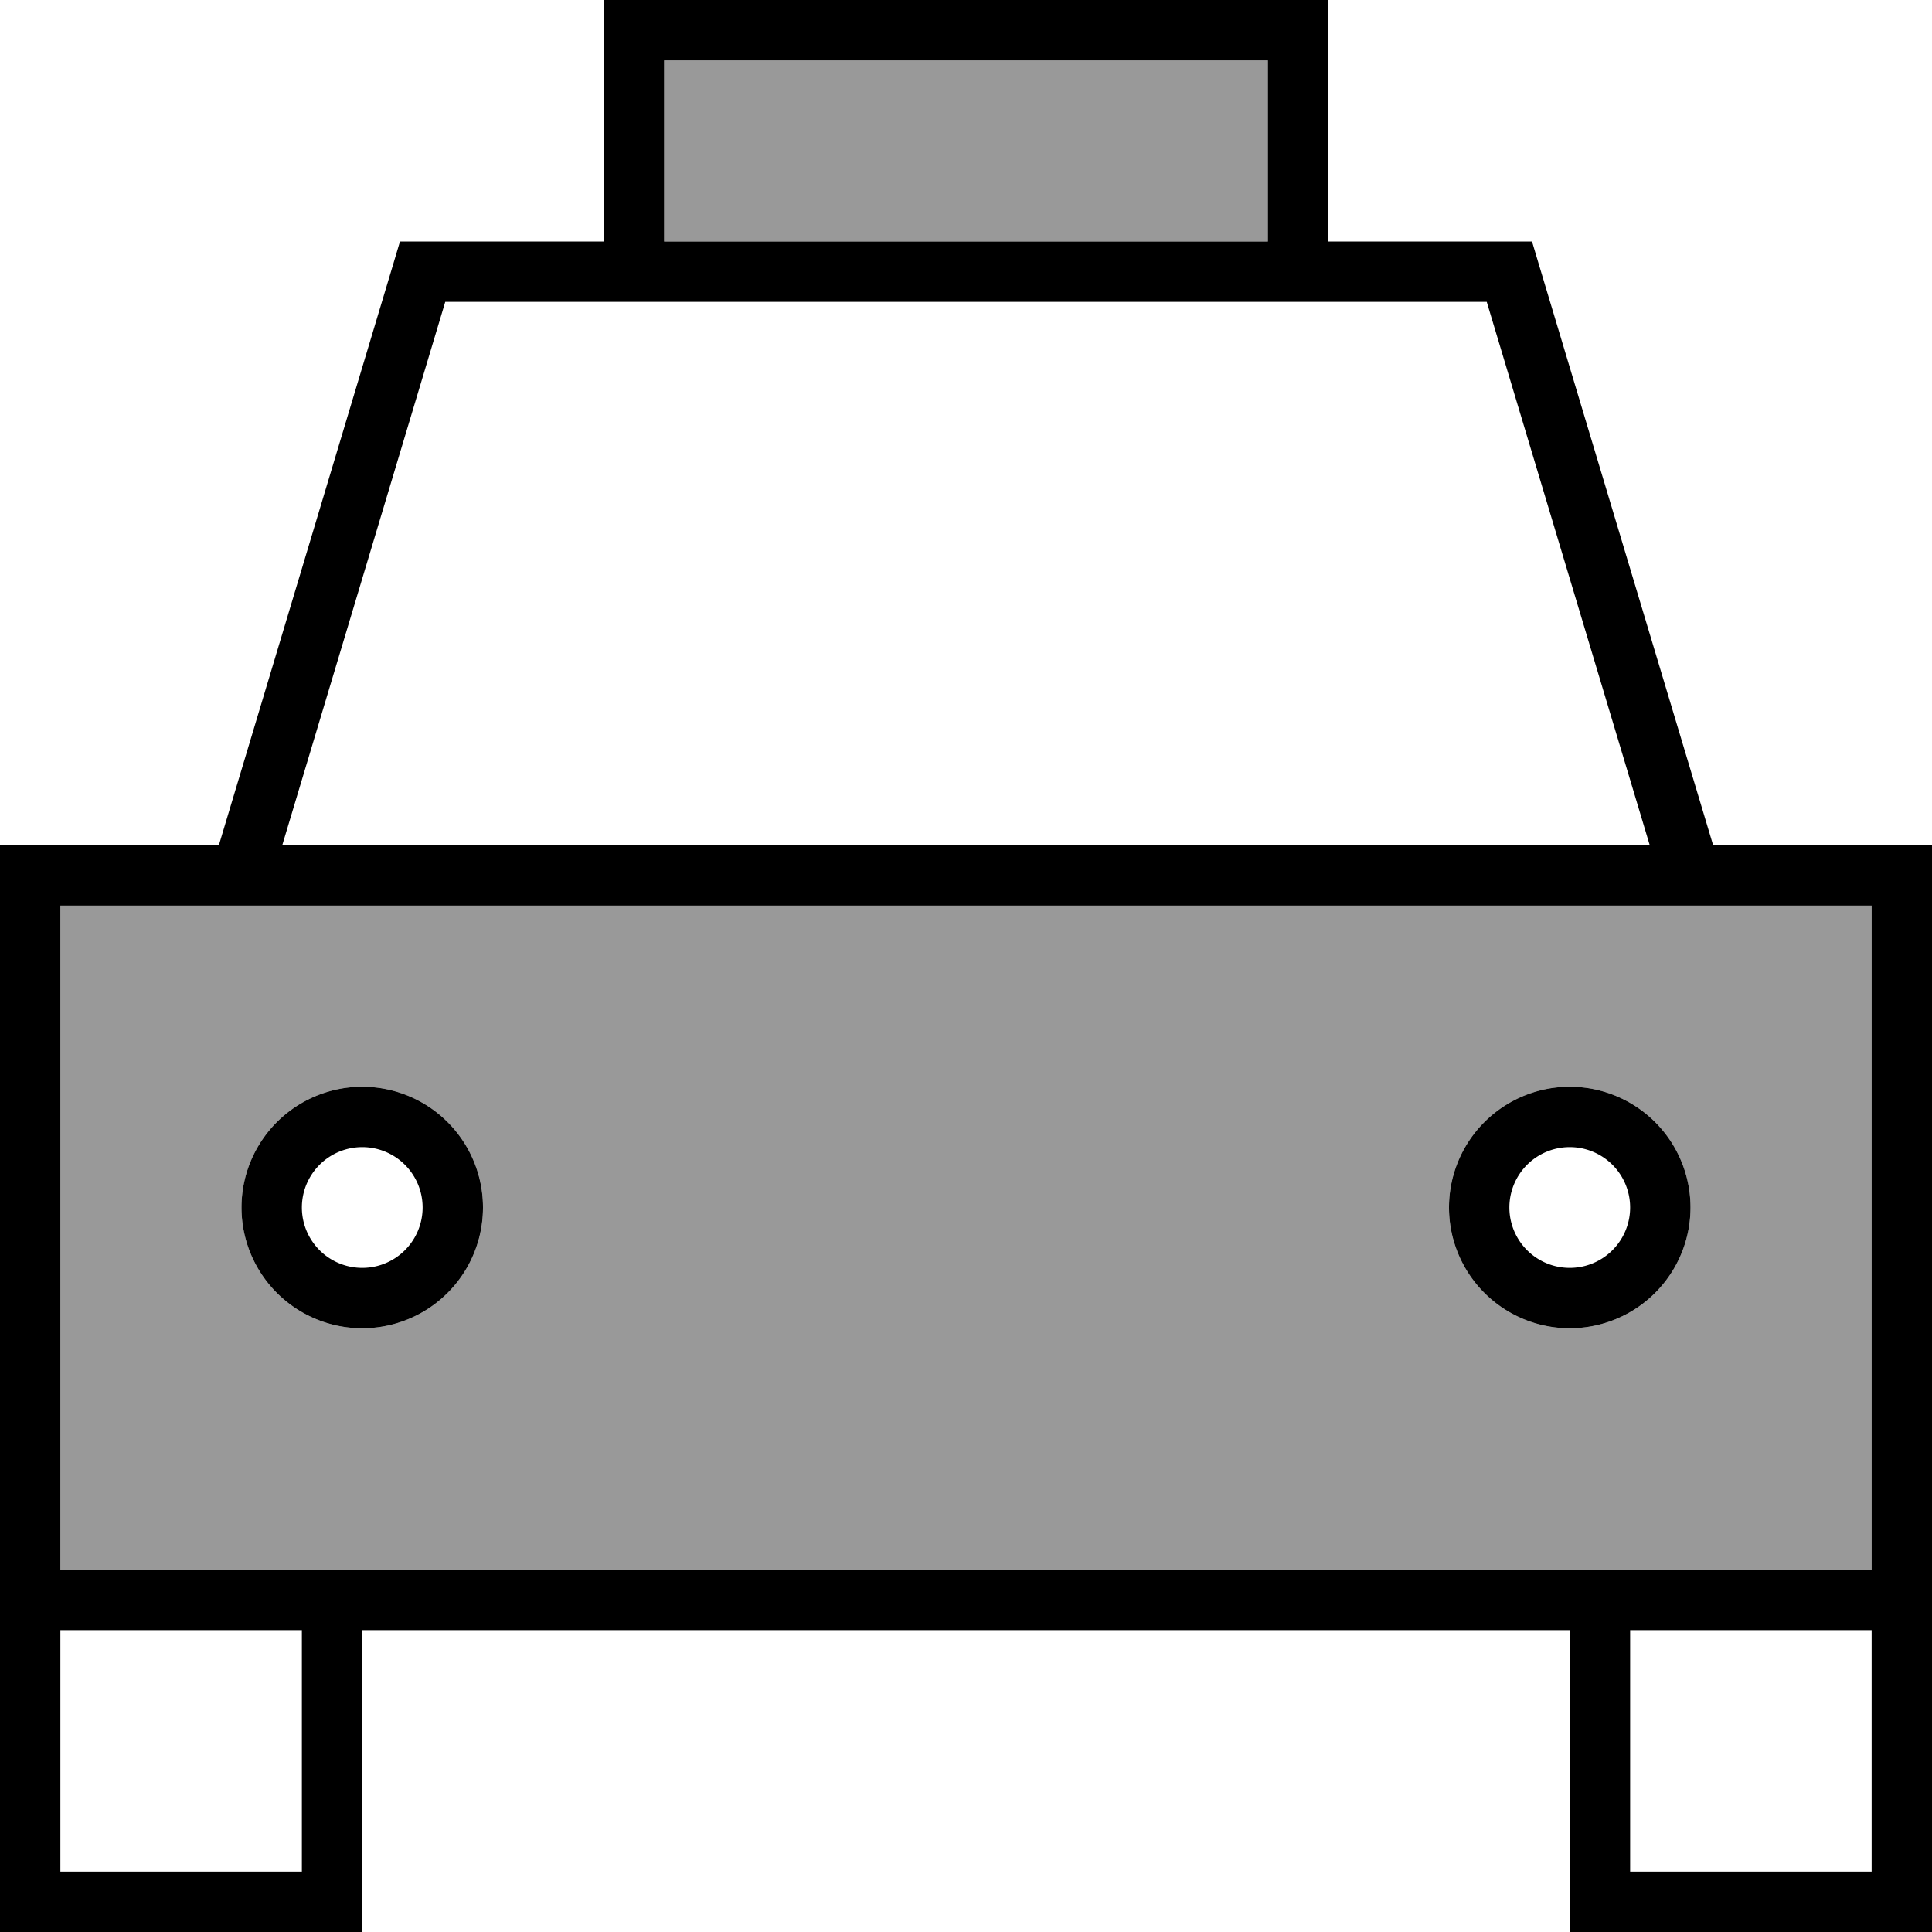
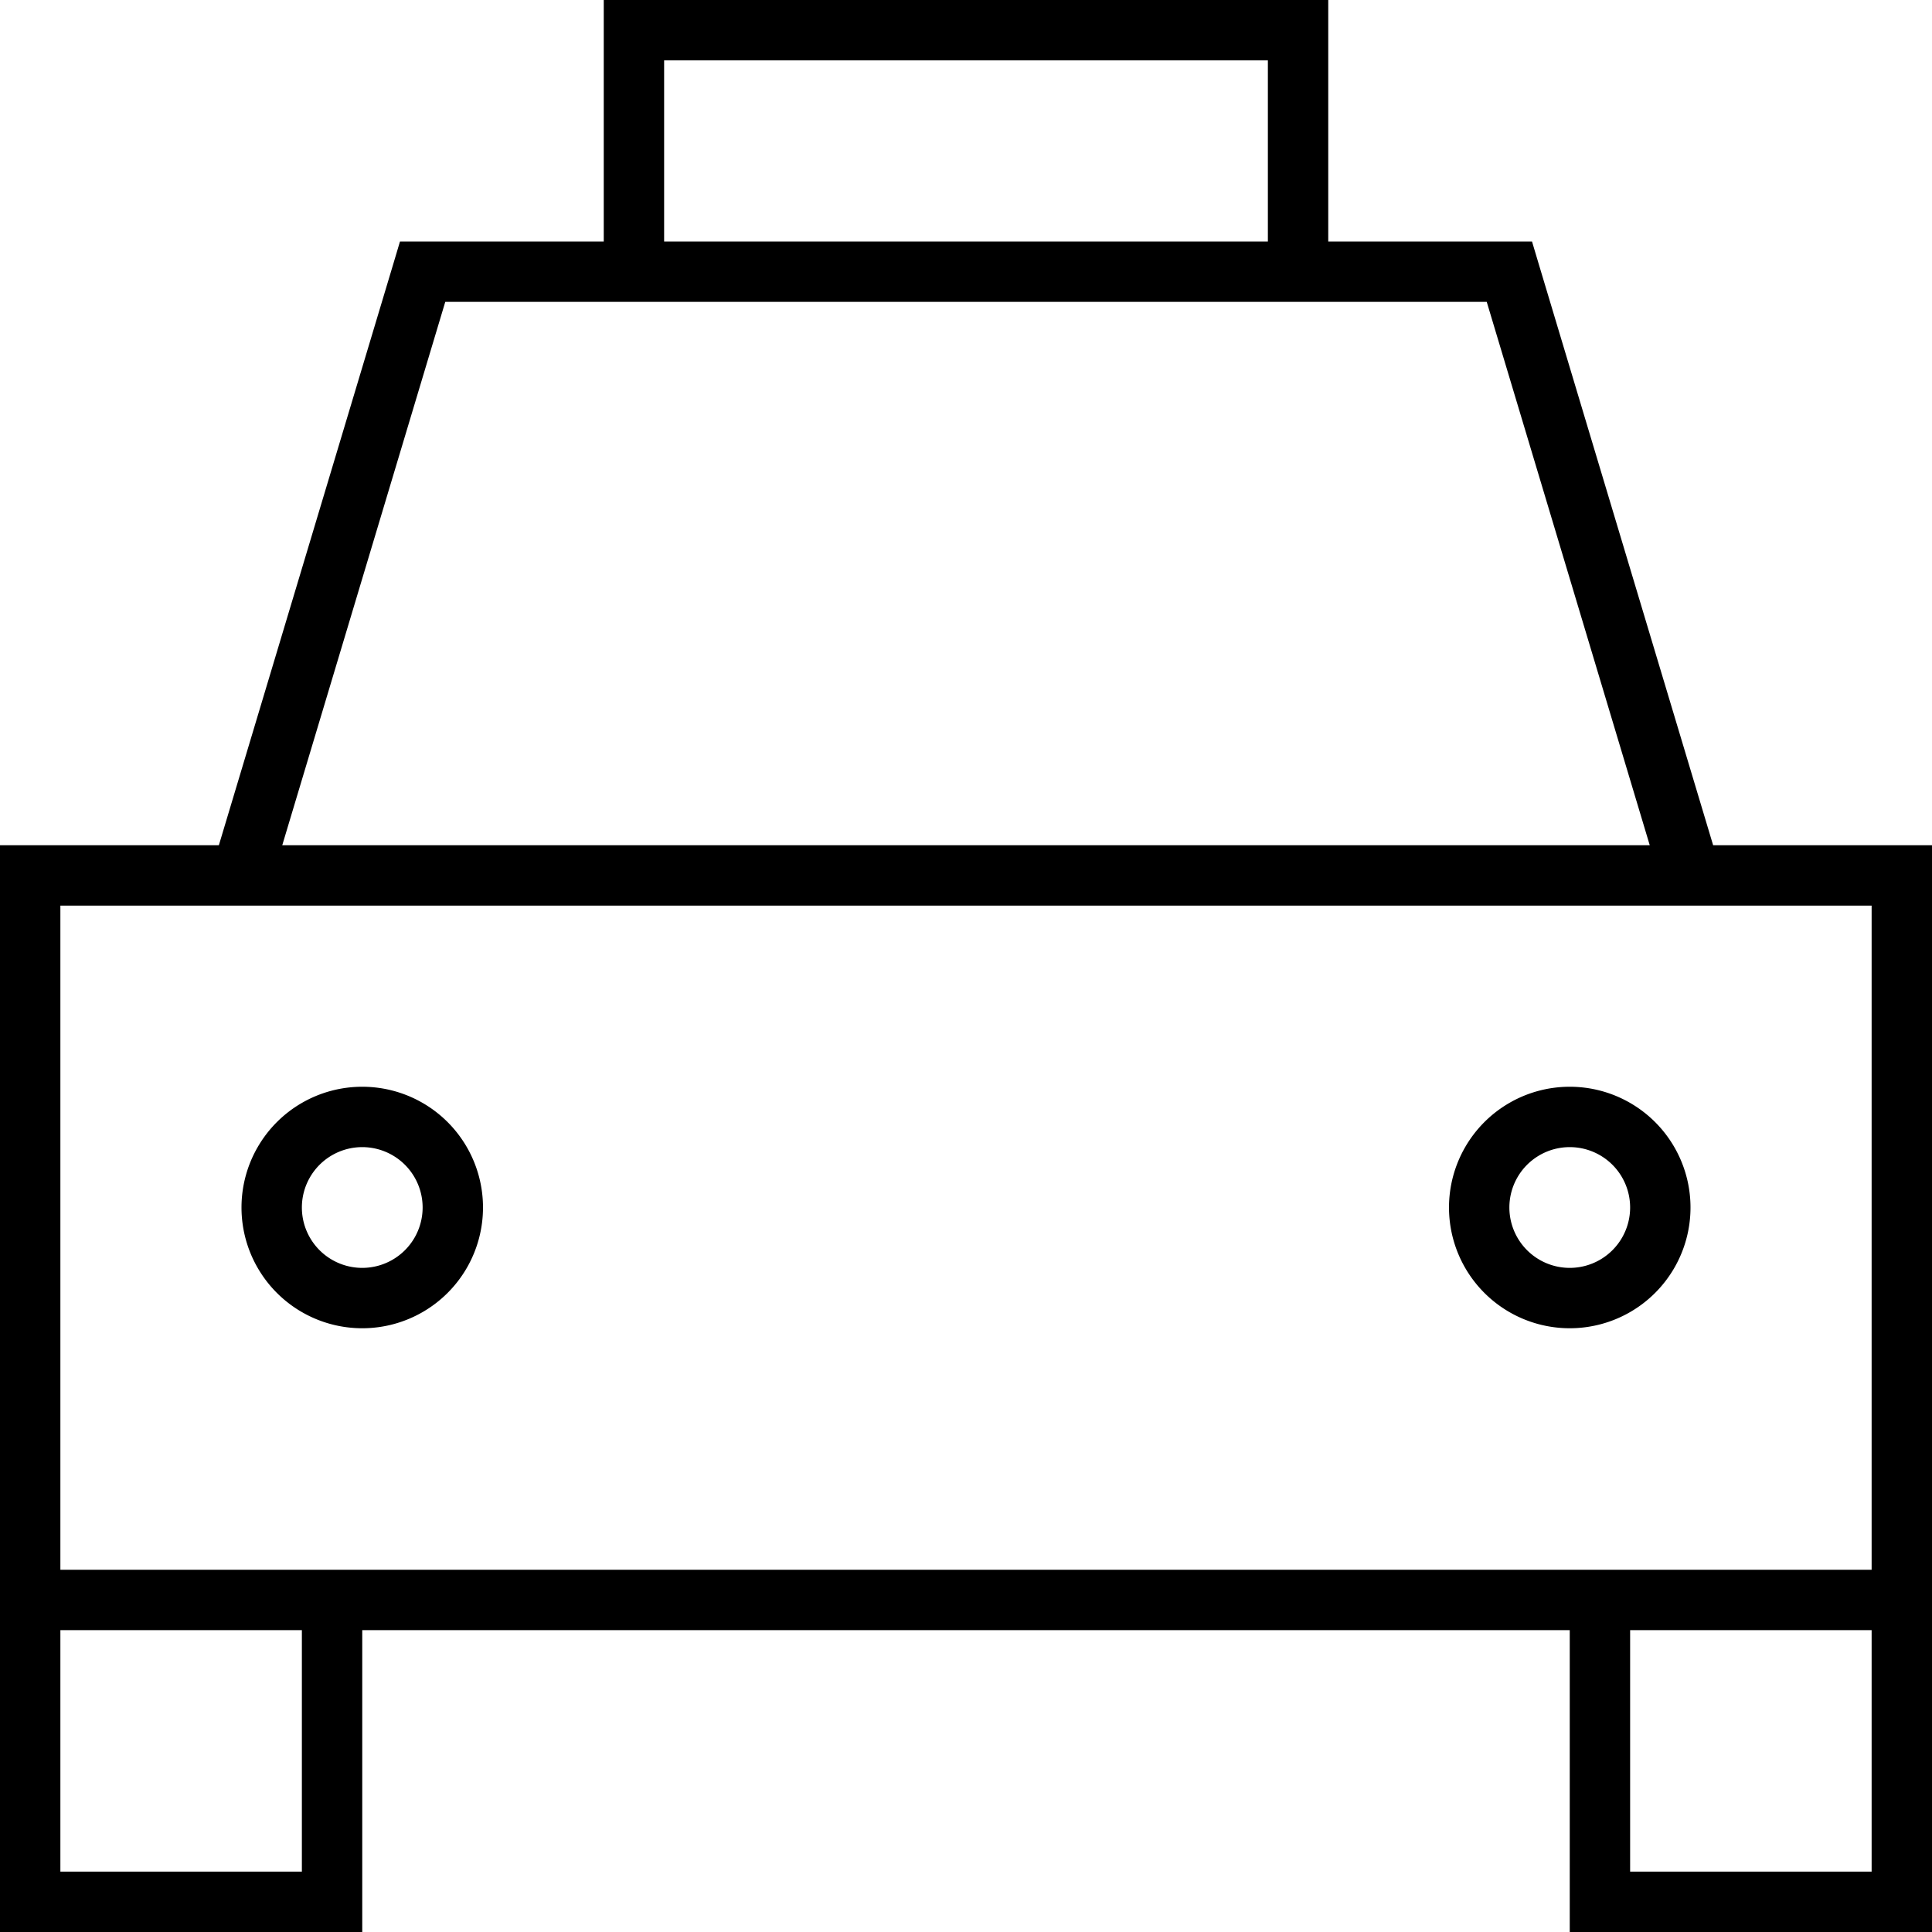
<svg xmlns="http://www.w3.org/2000/svg" viewBox="0 0 512 512">
  <defs>
    <style>.fa-secondary{opacity:.4}</style>
  </defs>
-   <path class="fa-secondary" d="M16 240l0 176 64 0 16 0 320 0 16 0 64 0 0-176L16 240zm112 80a32 32 0 1 1 -64 0 32 32 0 1 1 64 0zM176 16l0 48 160 0 0-48L176 16zM448 320a32 32 0 1 1 -64 0 32 32 0 1 1 64 0z" />
  <path class="fa-primary" d="M168 0l-8 0 0 8 0 56-48 0-6 0-1.7 5.7L58 224l-42 0L0 224l0 16L0 416l0 16 0 64 0 16 16 0 64 0 16 0 0-16 0-64 320 0 0 64 0 16 16 0 64 0 16 0 0-16 0-64 0-16 0-176 0-16-16 0-42 0L407.7 69.7 406 64l-6 0-48 0 0-56 0-8-8 0L168 0zM496 416l-64 0-16 0L96 416l-16 0-64 0 0-176 480 0 0 176zm-64 16l64 0 0 64-64 0 0-64zM16 432l64 0 0 64-64 0 0-64zM336 64L176 64l0-48 160 0 0 48zM160 80l16 0 160 0 16 0 42 0 43.2 144L74.8 224 118 80l42 0zM96 304a16 16 0 1 1 0 32 16 16 0 1 1 0-32zm0 48a32 32 0 1 0 0-64 32 32 0 1 0 0 64zm304-32a16 16 0 1 1 32 0 16 16 0 1 1 -32 0zm48 0a32 32 0 1 0 -64 0 32 32 0 1 0 64 0z" />
</svg>